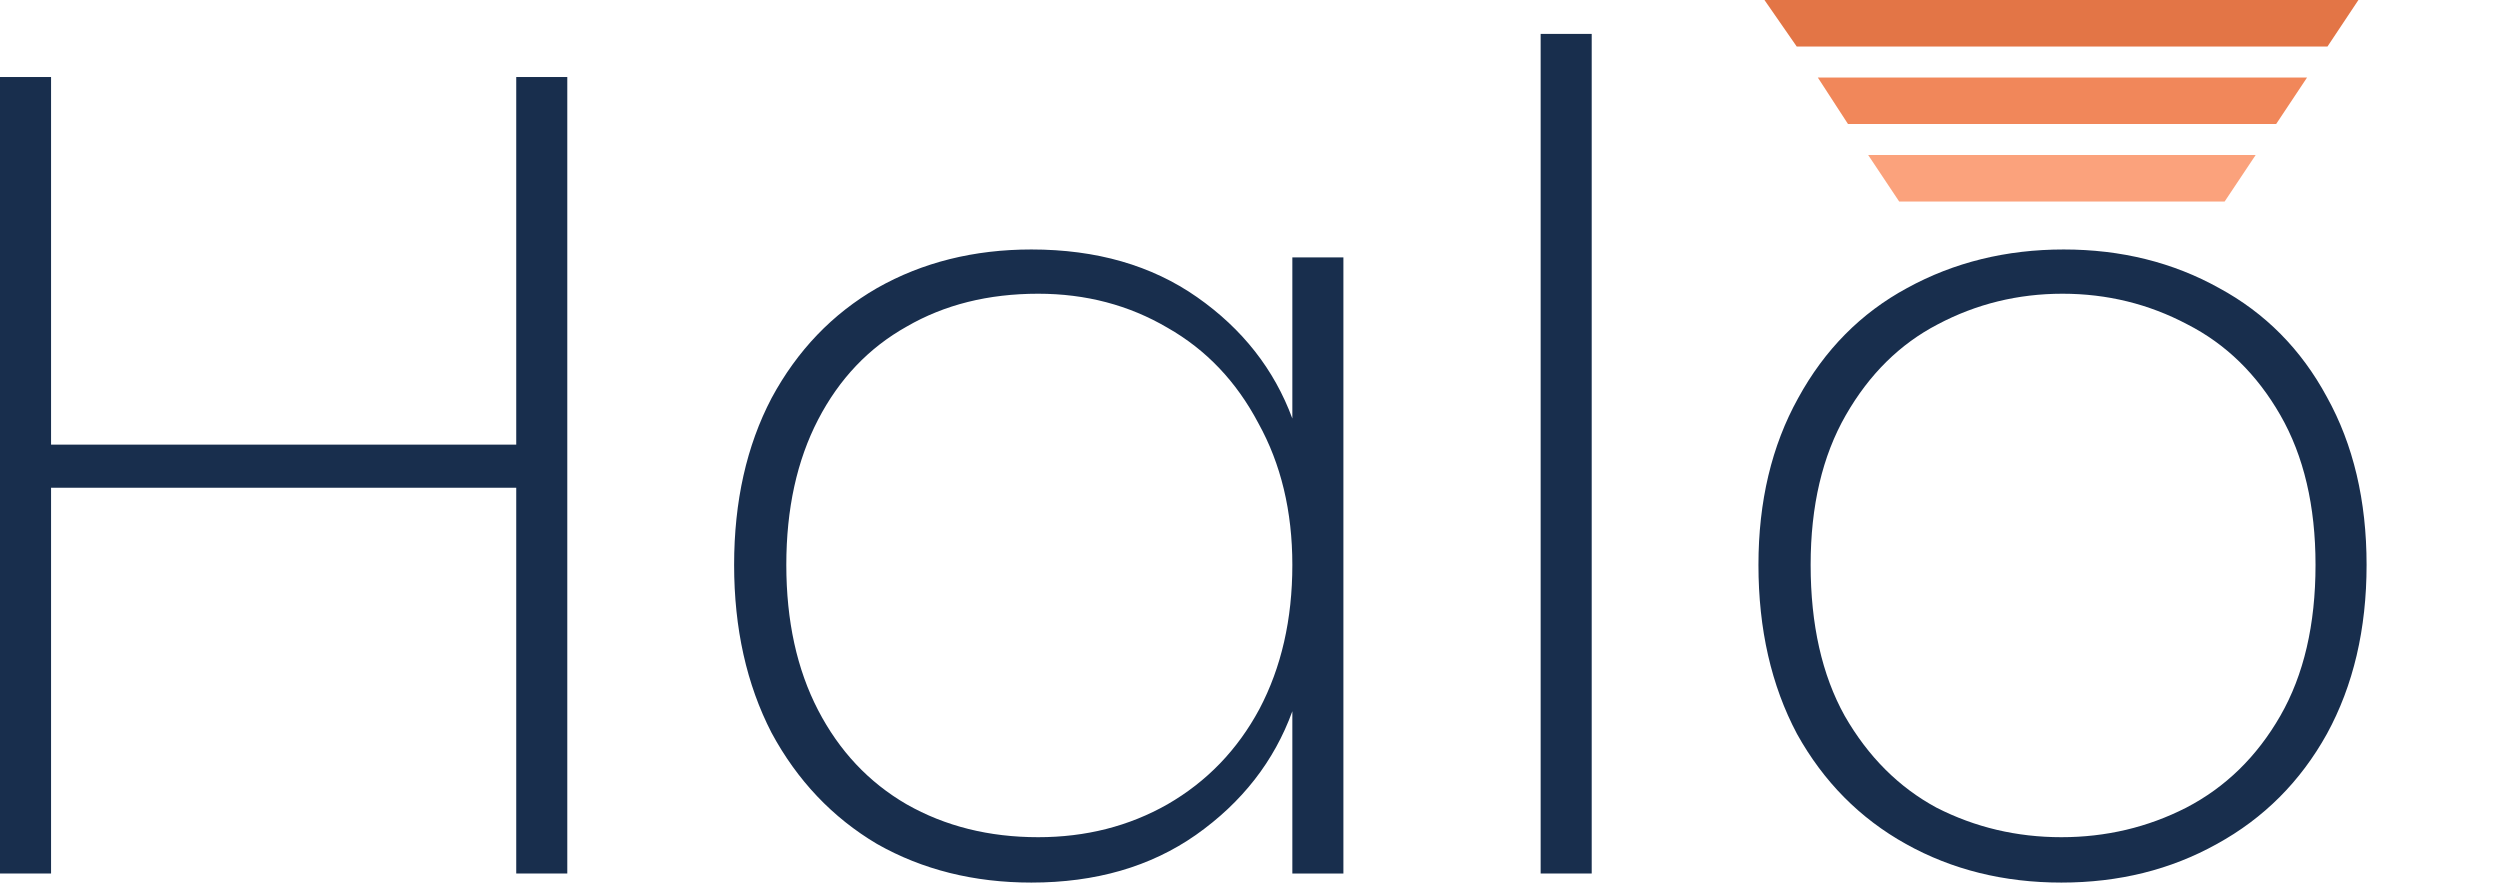
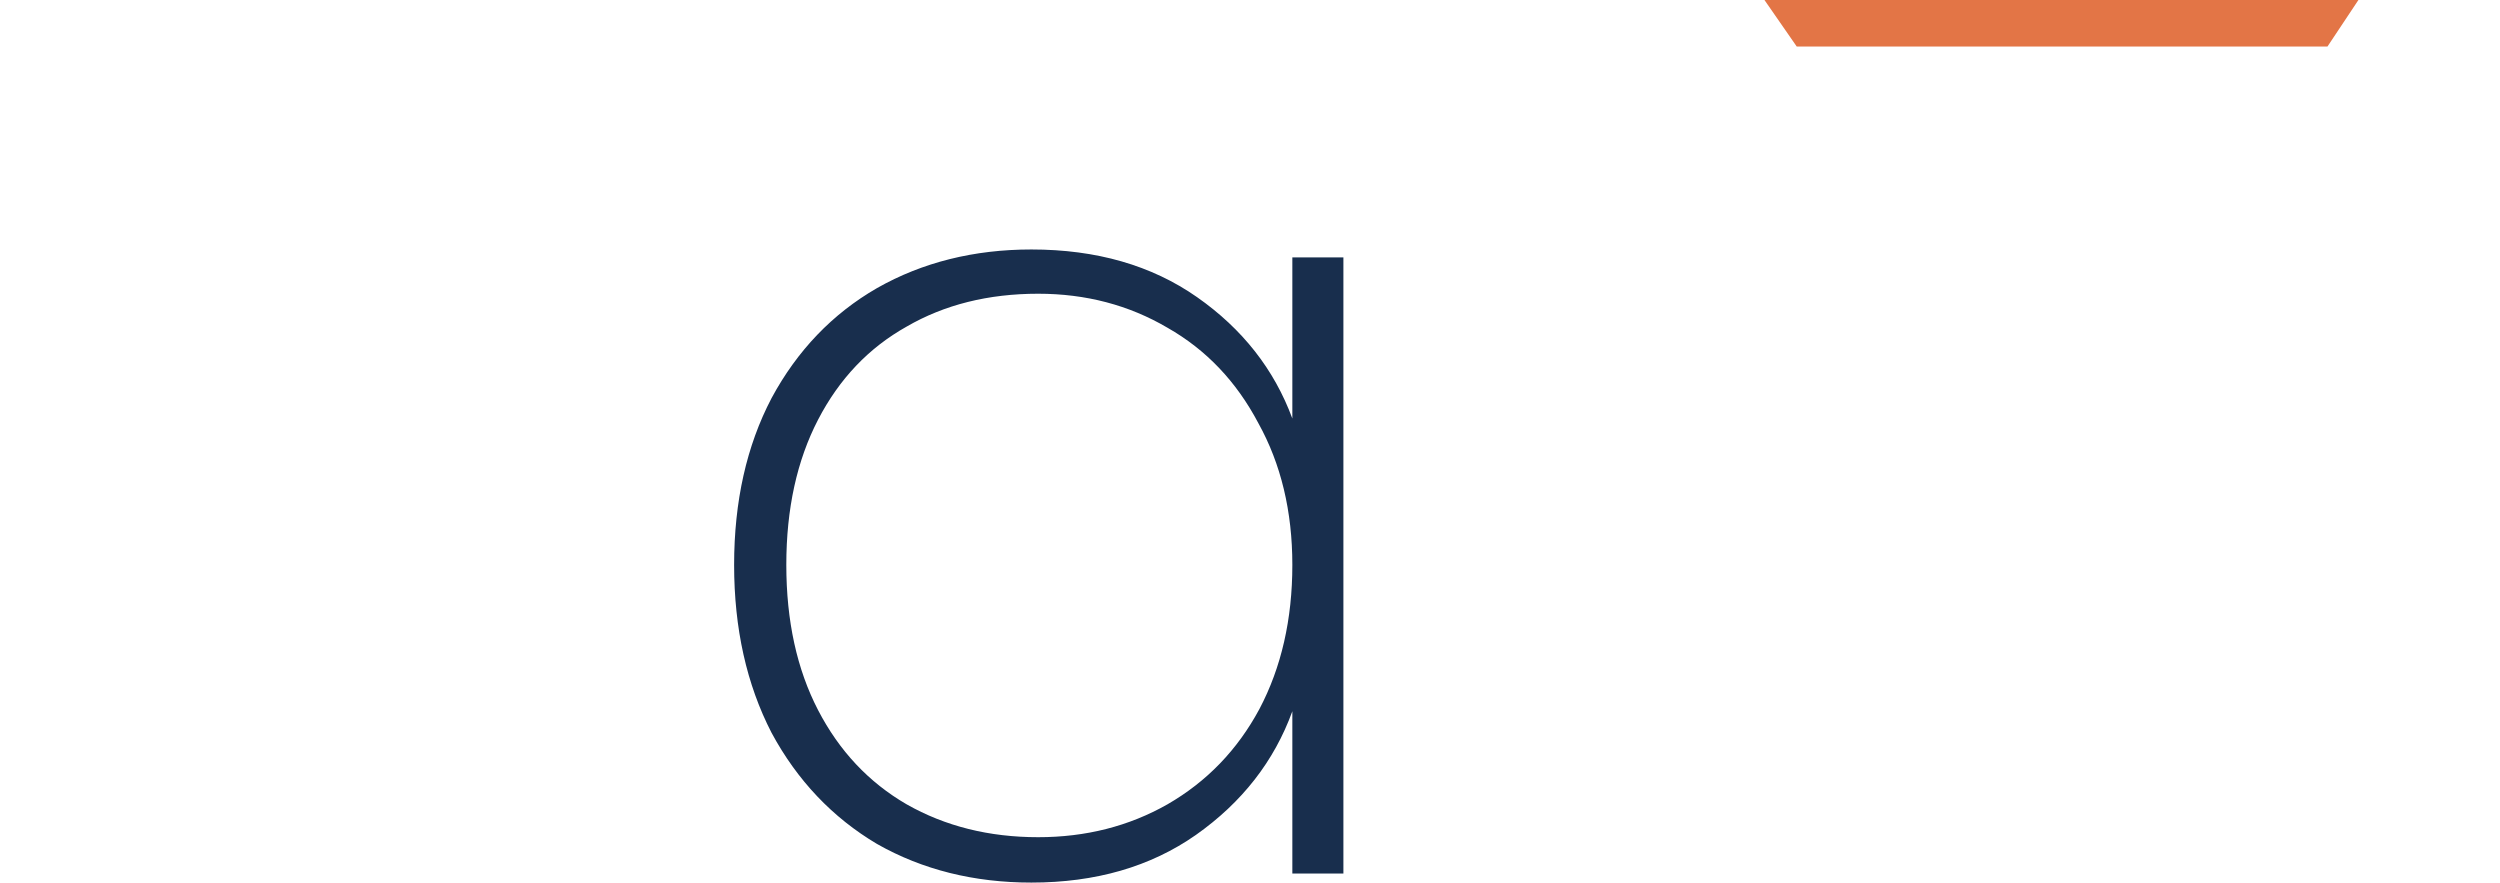
<svg xmlns="http://www.w3.org/2000/svg" width="2406" height="850" viewBox="0 0 2406 850" fill="none">
-   <path d="M545.964 74.125V840.659H496.827V469.403H49.137V840.659H0V74.125H49.137V427.91H496.827V74.125H545.964Z" fill="#182E4D" />
  <path d="M706.52 543.654C706.52 482.506 718.531 429.002 742.554 383.141C767.304 337.28 801.154 301.974 844.103 277.224C887.78 252.473 937.281 240.098 992.605 240.098C1055.21 240.098 1108.35 255.385 1152.03 285.959C1195.7 316.533 1226.28 355.479 1243.75 402.796V247.742H1292.89V840.659H1243.75V684.513C1226.28 732.558 1195.34 772.231 1150.94 803.533C1107.26 834.107 1054.48 849.394 992.605 849.394C937.281 849.394 887.78 837.019 844.103 812.269C801.154 786.79 767.304 751.121 742.554 705.26C718.531 658.671 706.52 604.802 706.52 543.654ZM1243.75 543.654C1243.75 491.97 1232.83 446.473 1210.99 407.163C1189.88 367.126 1160.76 336.552 1123.64 315.441C1086.51 293.603 1045.02 282.683 999.157 282.683C951.112 282.683 908.891 293.239 872.493 314.349C836.096 334.732 807.706 364.578 787.323 403.887C766.94 443.197 756.749 489.786 756.749 543.654C756.749 597.523 766.94 644.112 787.323 683.421C807.706 722.731 836.096 752.94 872.493 774.051C909.619 795.162 951.84 805.717 999.157 805.717C1045.02 805.717 1086.51 795.162 1123.64 774.051C1161.49 752.213 1190.97 721.639 1212.08 682.329C1233.19 642.292 1243.75 596.067 1243.75 543.654Z" fill="#182E4D" />
-   <path d="M1531.86 32.632V840.659H1482.72V32.632H1531.86Z" fill="#182E4D" />
-   <path d="M1983.87 849.394C1928.55 849.394 1878.68 837.019 1834.28 812.269C1789.87 787.518 1754.93 752.213 1729.45 706.352C1704.7 659.763 1692.33 605.53 1692.33 543.654C1692.33 482.506 1705.07 429.002 1730.54 383.141C1756.02 336.552 1790.96 301.246 1835.37 277.224C1880.5 252.473 1930.73 240.098 1986.06 240.098C2041.38 240.098 2091.24 252.473 2135.65 277.224C2180.05 301.246 2214.63 336.188 2239.38 382.049C2264.86 427.91 2277.6 481.778 2277.6 543.654C2277.6 605.53 2264.86 659.763 2239.38 706.352C2213.9 752.213 2178.6 787.518 2133.47 812.269C2089.06 837.019 2039.2 849.394 1983.87 849.394ZM1983.87 805.717C2026.82 805.717 2066.86 796.254 2103.98 777.327C2141.84 757.672 2172.05 728.19 2194.61 688.881C2217.18 649.571 2228.46 601.162 2228.46 543.654C2228.46 486.874 2217.18 438.829 2194.61 399.52C2172.05 360.21 2142.2 331.092 2105.08 312.165C2067.95 292.511 2027.91 282.683 1984.96 282.683C1942.01 282.683 1901.98 292.511 1864.85 312.165C1828.45 331.092 1798.97 360.21 1776.41 399.52C1753.84 438.829 1742.56 486.874 1742.56 543.654C1742.56 601.162 1753.47 649.571 1775.31 688.881C1797.88 728.19 1827.36 757.672 1863.76 777.327C1900.88 796.254 1940.92 805.717 1983.87 805.717Z" fill="#182E4D" />
  <path d="M1698.11 0H2269.74L2239.98 44.751H1729.15L1698.11 0Z" fill="#E37546" />
-   <path d="M1749.45 74.59H2220.32L2190.58 119.341H1778.5L1749.45 74.59Z" fill="#F1875A" />
-   <path d="M1797.92 149.179L2170.85 149.179L2141.01 193.93H1827.76L1797.92 149.179Z" fill="#FBA27C" />
</svg>